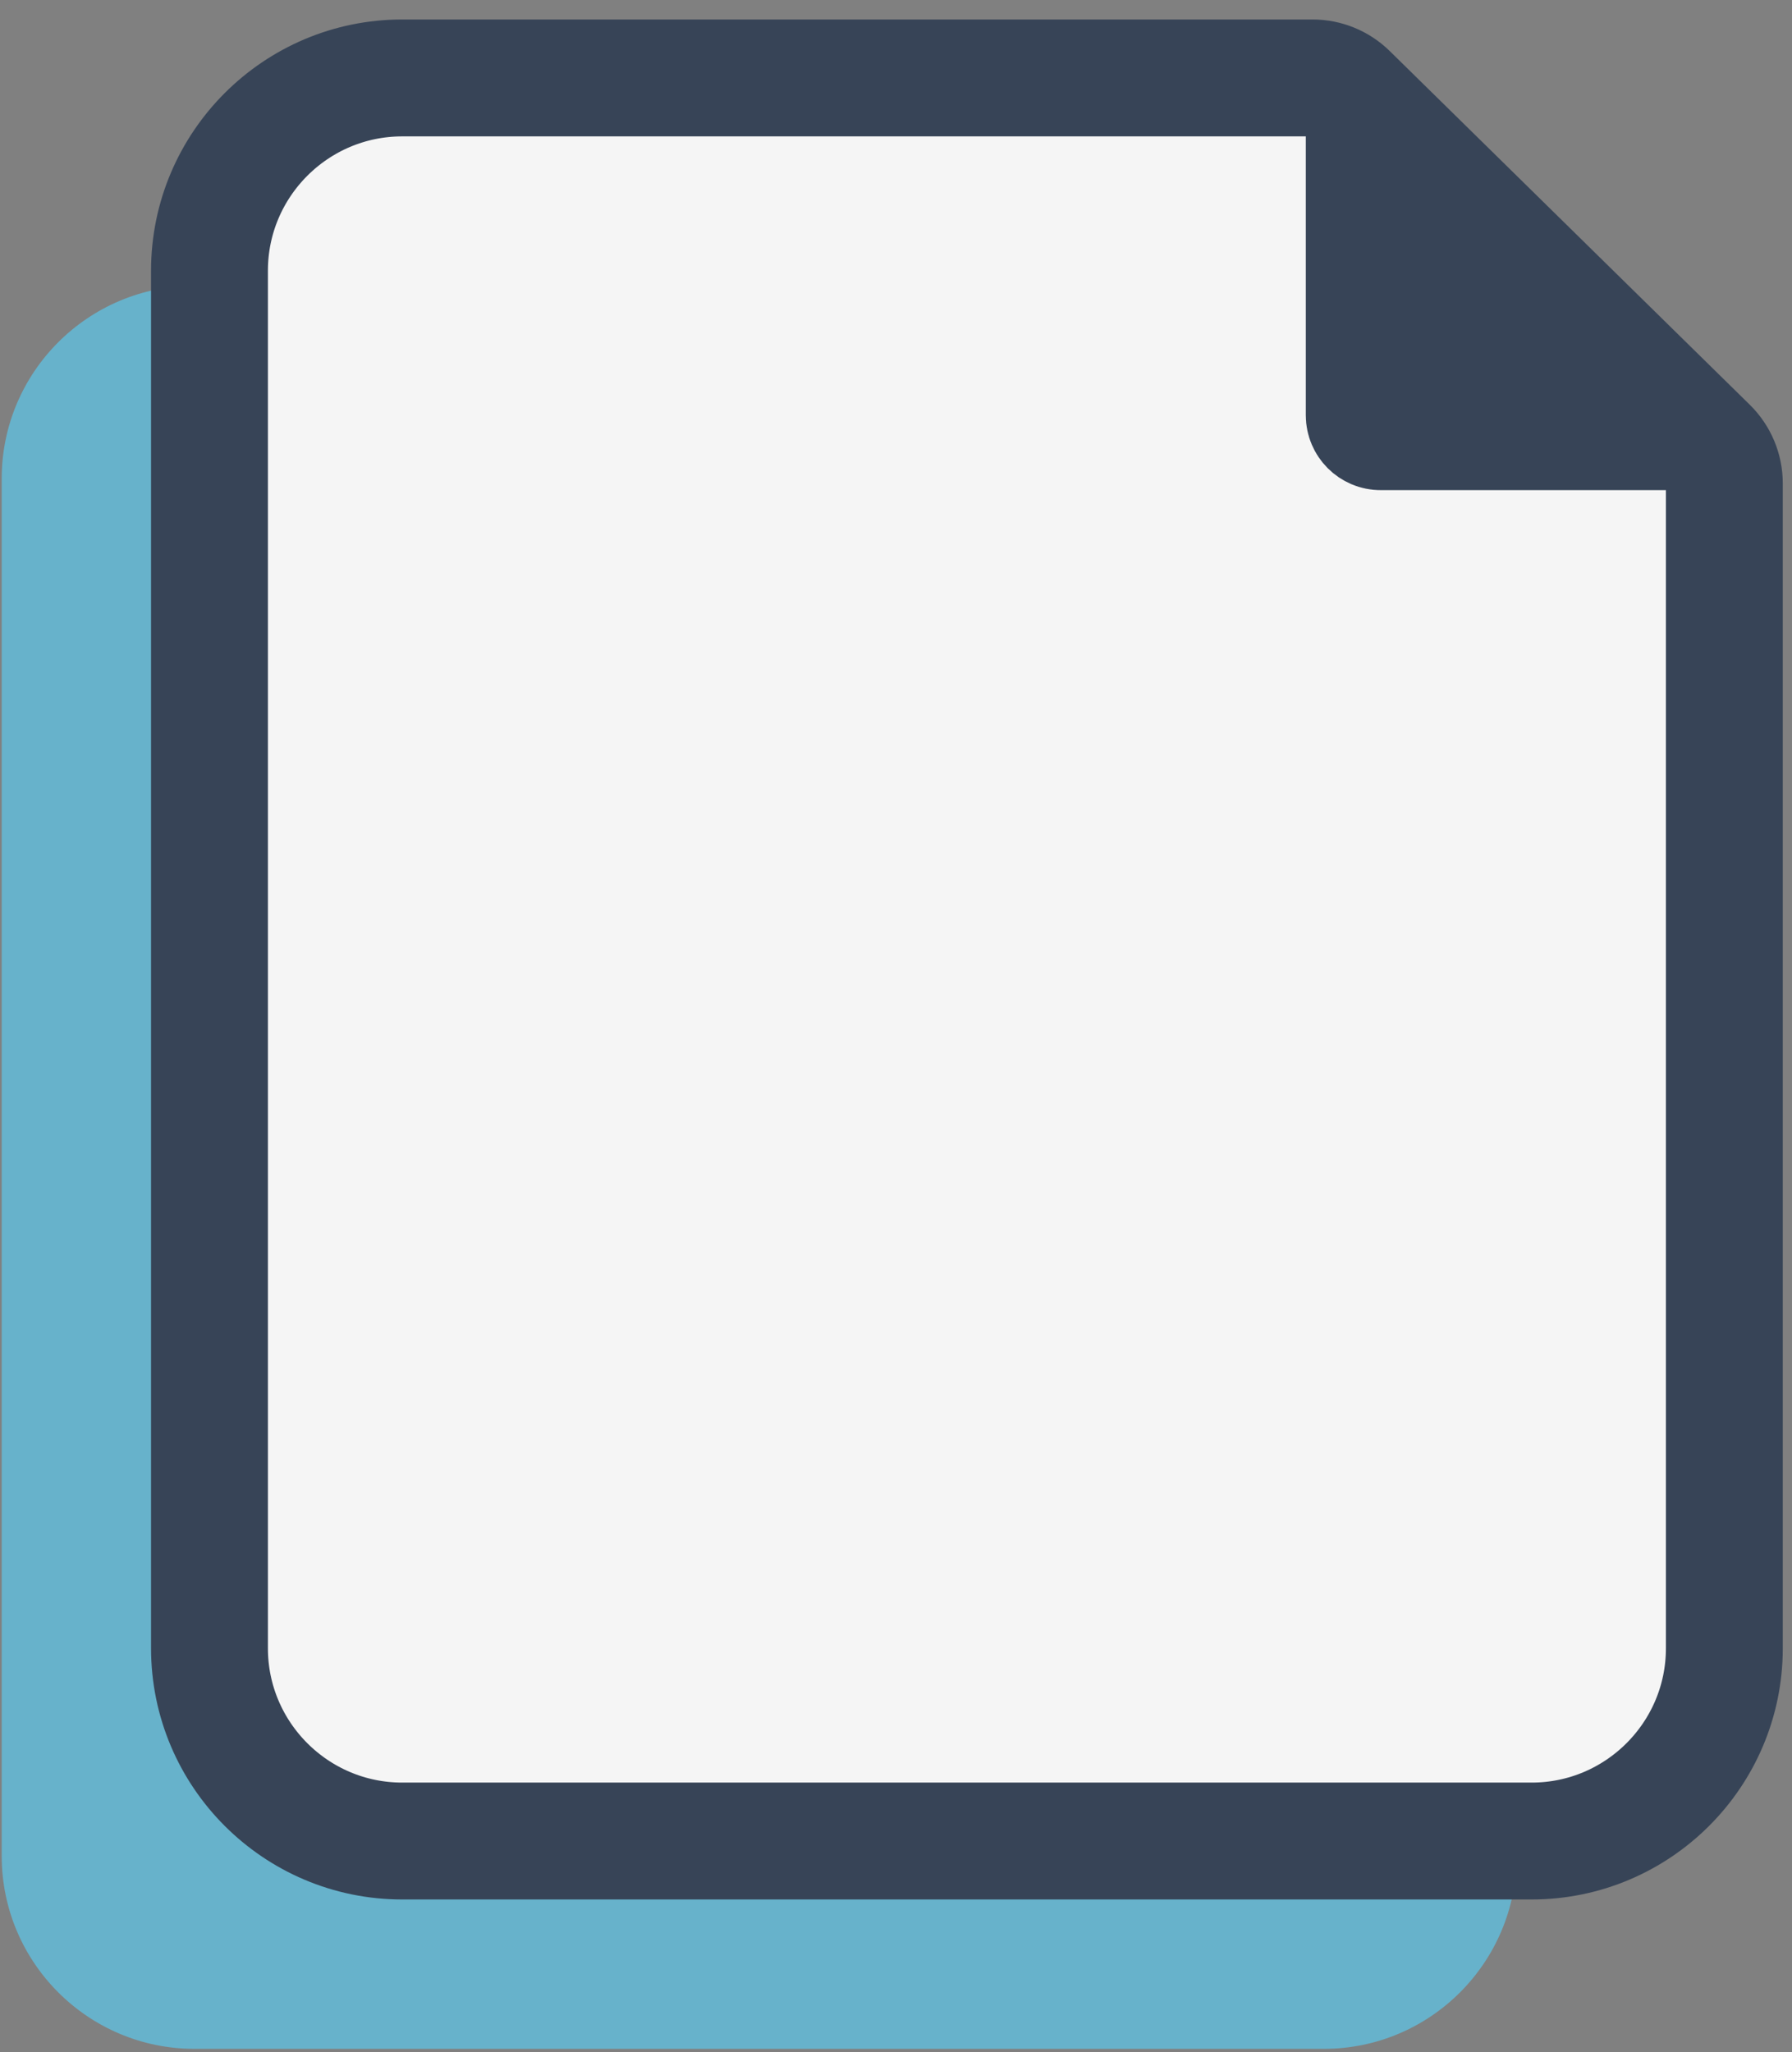
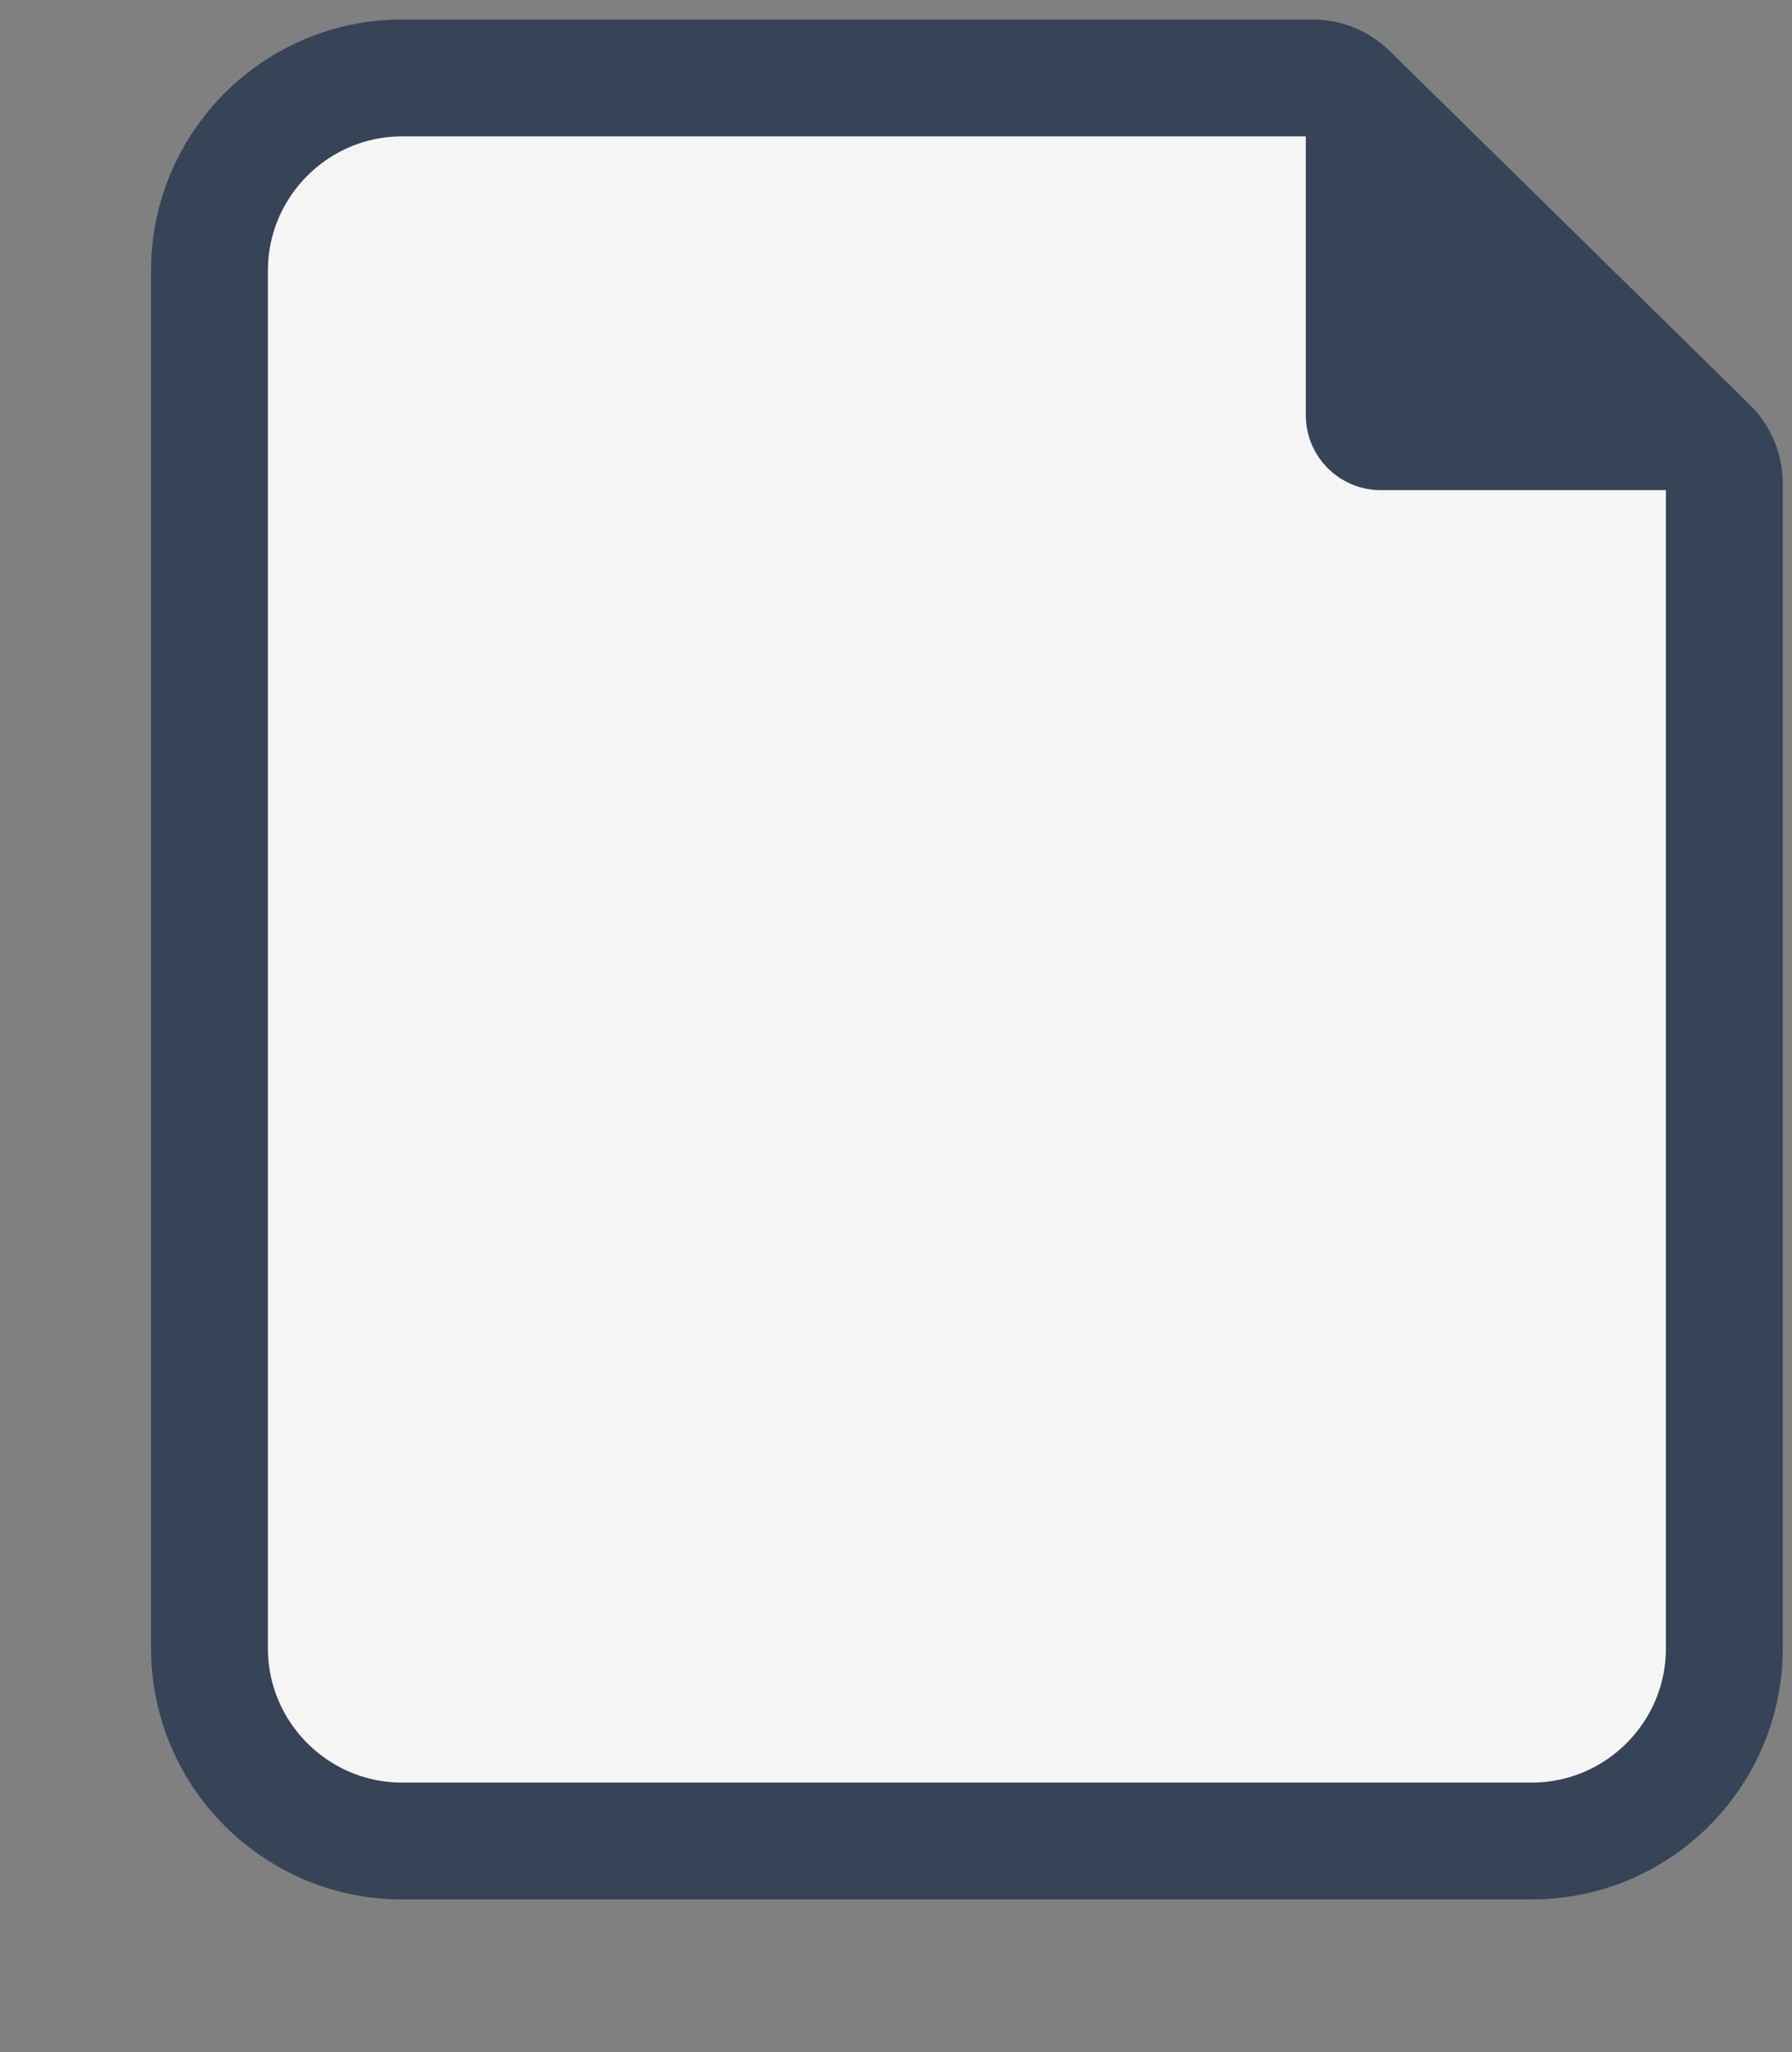
<svg xmlns="http://www.w3.org/2000/svg" width="69px" height="79px" viewBox="0 0 69 79" version="1.1">
  <rect x="0" y="0" width="69" height="79" fill="#808080" stroke="none" />
  <title>Group 24</title>
  <desc>Created with Sketch.</desc>
  <g id="Page-1" stroke="none" stroke-width="1" fill="none" fill-rule="evenodd">
    <g id="CoralCore---Coral-Team" transform="translate(-693, -1589)" fill-rule="nonzero">
      <g id="Group-25" transform="translate(188, 1108)">
        <g id="Group-24" transform="translate(505, 484)">
          <g id="file-copy-2" transform="translate(0, 8)" fill="#67B2CB">
-             <path d="M57.8,14.188 L43.934,0.57 C43.562,0.205 43.062,0 42.541,0 L7.485,0 C3.395,0 0.066,3.328 0.066,7.419 L0.066,60.451 C0.066,64.542 3.394,67.87 7.485,67.87 L50.976,67.87 C55.066,67.87 58.395,64.542 58.395,60.451 L58.395,15.607 C58.395,15.073 58.18,14.562 57.8,14.188 Z M44.529,6.728 L51.544,13.618 L45.161,13.618 C44.813,13.618 44.529,13.335 44.529,12.986 L44.529,6.728 Z" id="Shape" />
-           </g>
+             </g>
          <g id="file-copy" transform="translate(8, 0)" fill="#F5F5F5" stroke="#374457" stroke-width="4.5">
            <path d="M57.8,14.188 L43.934,0.57 C43.562,0.205 43.062,0 42.541,0 L7.485,0 C3.395,0 0.066,3.328 0.066,7.419 L0.066,60.451 C0.066,64.542 3.394,67.87 7.485,67.87 L50.976,67.87 C55.066,67.87 58.395,64.542 58.395,60.451 L58.395,15.607 C58.395,15.073 58.18,14.562 57.8,14.188 Z M44.529,6.728 L51.544,13.618 L45.161,13.618 C44.813,13.618 44.529,13.335 44.529,12.986 L44.529,6.728 Z" id="Shape" />
          </g>
        </g>
      </g>
    </g>
  </g>
</svg>